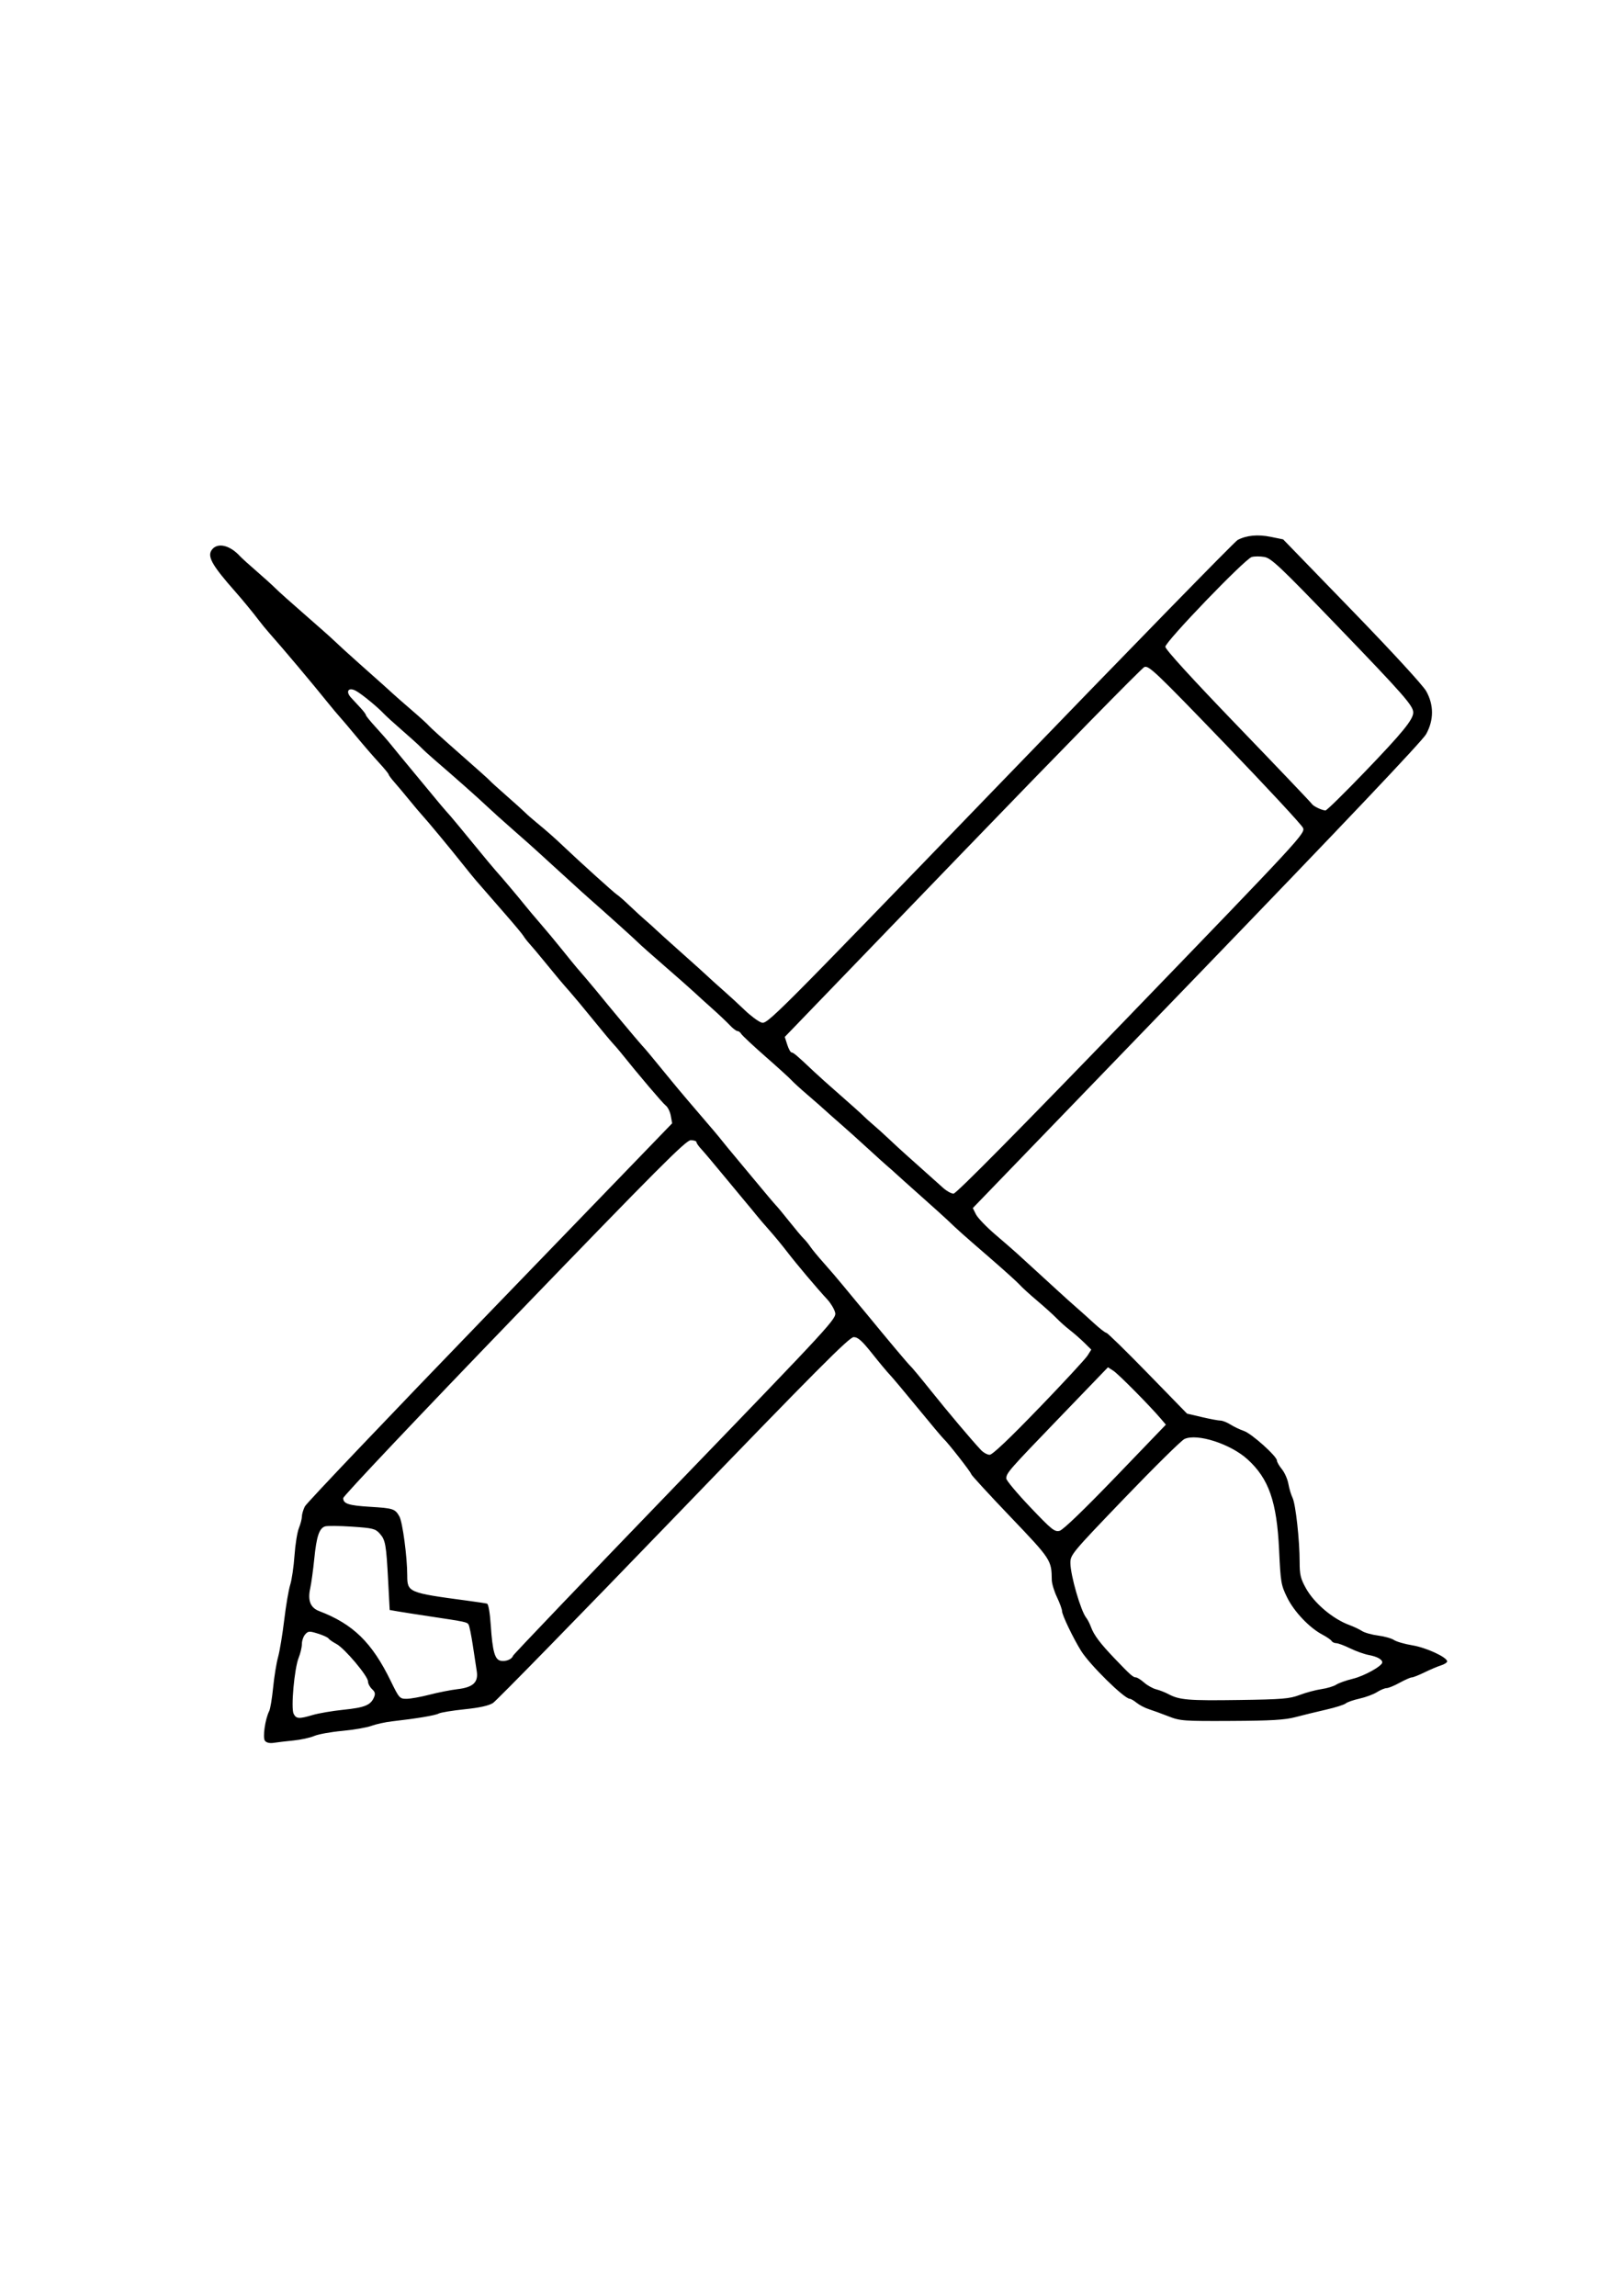
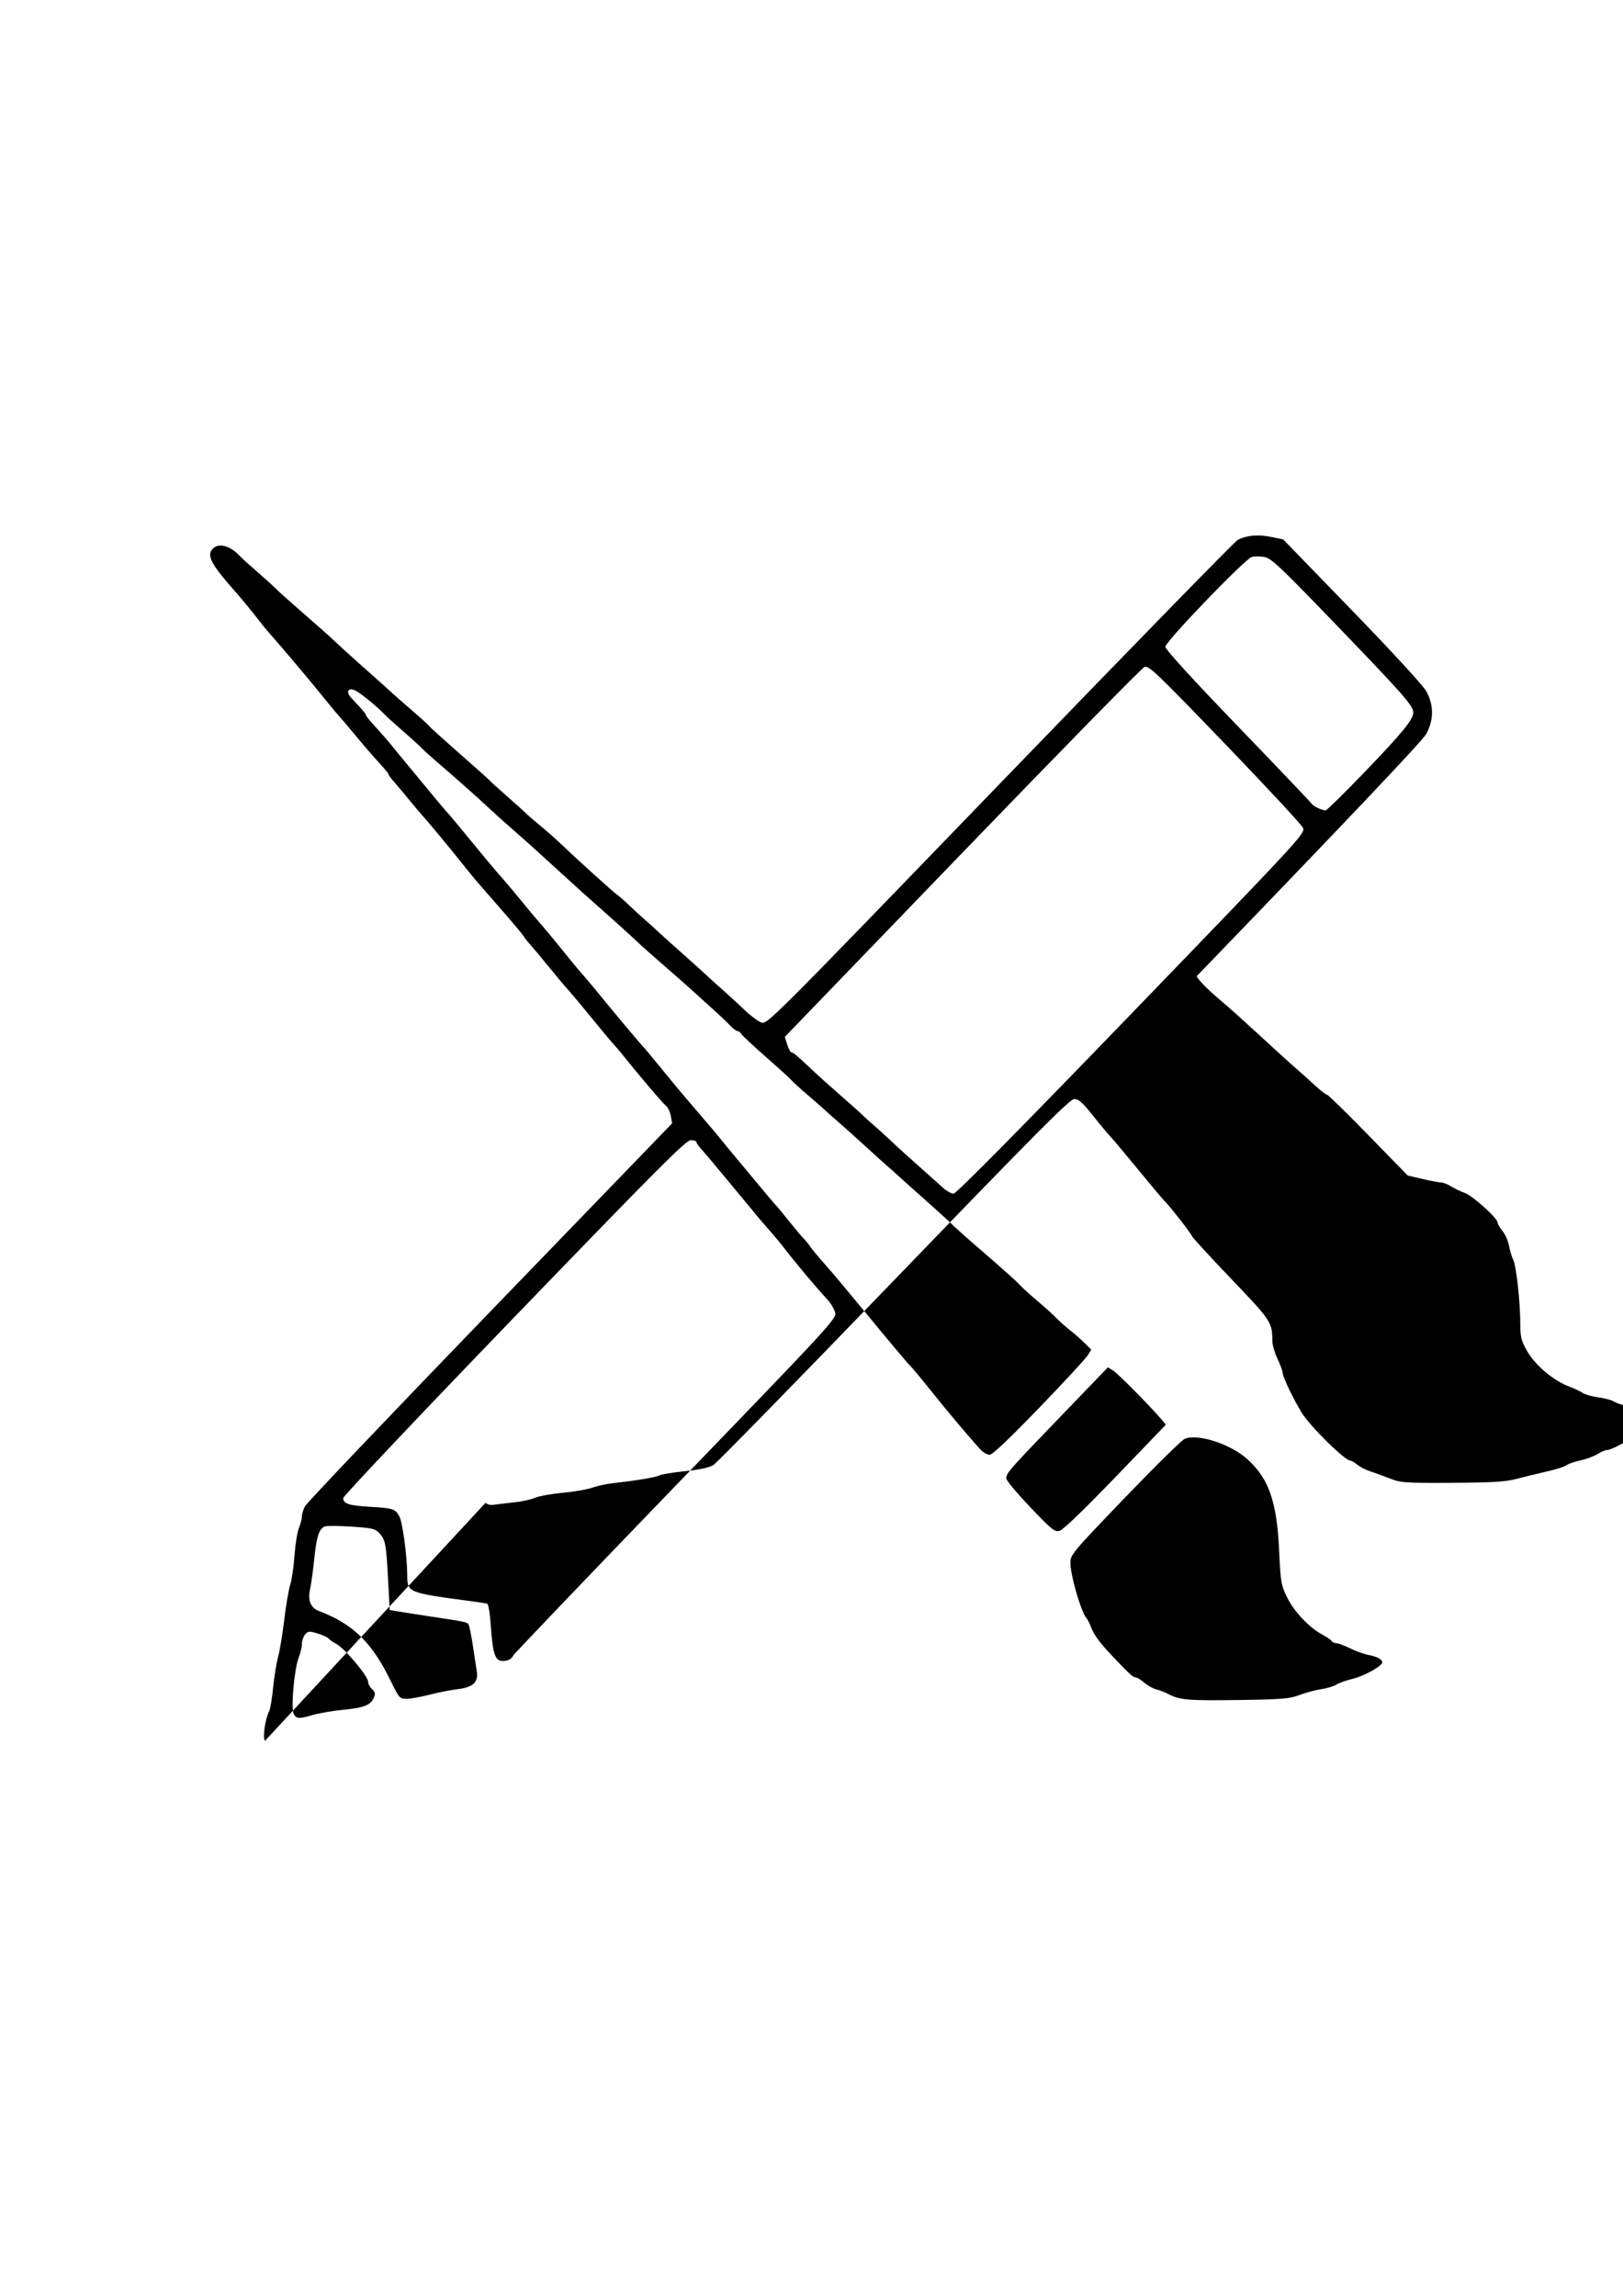
<svg xmlns="http://www.w3.org/2000/svg" xmlns:ns1="http://www.inkscape.org/namespaces/inkscape" xmlns:ns2="http://sodipodi.sourceforge.net/DTD/sodipodi-0.dtd" width="210mm" height="297mm" viewBox="0 0 210 297" version="1.1" id="svg8" ns1:version="1.0.2 (e86c8708, 2021-01-15)" ns2:docname="arte.svg">
  <defs id="defs2" />
  <ns2:namedview id="base" pagecolor="#ffffff" bordercolor="#666666" borderopacity="1.0" ns1:pageopacity="0.0" ns1:pageshadow="2" ns1:zoom="0.35" ns1:cx="520" ns1:cy="-142.85714" ns1:document-units="mm" ns1:current-layer="g175" ns1:document-rotation="0" showgrid="false" ns1:window-width="1398" ns1:window-height="1174" ns1:window-x="66" ns1:window-y="23" ns1:window-maximized="0" />
  <g ns1:label="Livello 1" ns1:groupmode="layer" id="layer1" style="display:inline">
    <g id="g175">
-       <path style="fill:#000000;stroke-width:0.272" d="m 34.284,225.209 c -0.324,-0.405 0.019,-2.81 0.552,-3.864 0.139,-0.275 0.367,-1.646 0.505,-3.046 0.139,-1.4 0.426,-3.168 0.639,-3.931 0.213,-0.762 0.57,-2.919 0.794,-4.792 0.224,-1.873 0.574,-3.928 0.778,-4.567 0.204,-0.638 0.453,-2.331 0.552,-3.762 0.1,-1.431 0.356,-3.034 0.57,-3.564 0.214,-0.53 0.388,-1.203 0.388,-1.497 0,-0.294 0.174,-0.883 0.387,-1.31 0.213,-0.427 10.992,-11.752 23.954,-25.167 l 23.567,-24.391 -0.177,-0.976 c -0.097,-0.537 -0.393,-1.135 -0.657,-1.33 -0.383,-0.282 -3.532,-3.992 -5.913,-6.966 -0.221,-0.275 -0.649,-0.769 -0.953,-1.098 -0.304,-0.328 -1.462,-1.718 -2.574,-3.089 -1.112,-1.371 -2.427,-2.951 -2.922,-3.511 -1.076,-1.218 -1.833,-2.119 -3.44,-4.095 -0.662,-0.814 -1.467,-1.77 -1.789,-2.125 -0.323,-0.355 -0.683,-0.818 -0.802,-1.028 -0.118,-0.21 -1.117,-1.415 -2.22,-2.677 -1.881,-2.154 -2.828,-3.241 -3.97,-4.56 -0.264,-0.305 -1.072,-1.3 -1.796,-2.212 -1.569,-1.976 -4.491,-5.498 -5.135,-6.19 -0.252,-0.271 -1,-1.157 -1.661,-1.968 -0.662,-0.811 -1.534,-1.85 -1.938,-2.308 -0.404,-0.458 -0.735,-0.907 -0.735,-0.999 -1.5e-4,-0.092 -0.573,-0.79 -1.274,-1.551 -0.701,-0.761 -2.004,-2.268 -2.897,-3.348 -0.893,-1.08 -1.853,-2.215 -2.134,-2.521 -0.281,-0.307 -0.951,-1.105 -1.489,-1.774 -2.115,-2.629 -5.87,-7.094 -7.574,-9.008 -0.441,-0.495 -1.103,-1.302 -1.47,-1.792 -0.638,-0.85 -2.083,-2.609 -2.94,-3.578 -3.175,-3.589 -3.784,-4.713 -3.024,-5.583 0.756,-0.865 2.296,-0.471 3.558,0.911 0.221,0.241 1.183,1.113 2.138,1.938 0.956,0.825 2.066,1.83 2.468,2.235 0.402,0.404 2.137,1.957 3.856,3.449 1.719,1.493 3.448,3.031 3.841,3.418 0.393,0.387 1.785,1.655 3.093,2.818 3.171,2.818 3.884,3.457 4.512,4.039 0.291,0.27 1.374,1.217 2.406,2.105 1.032,0.887 1.996,1.767 2.143,1.955 0.147,0.188 1.951,1.818 4.009,3.623 2.058,1.805 3.802,3.366 3.876,3.469 0.073,0.103 1.036,0.977 2.138,1.943 1.103,0.966 2.197,1.951 2.432,2.19 0.235,0.239 0.883,0.808 1.44,1.265 1.311,1.076 2.376,2.013 3.459,3.046 2.093,1.993 6.651,6.11 6.982,6.305 0.199,0.118 0.939,0.767 1.644,1.442 0.705,0.675 1.619,1.513 2.031,1.862 0.412,0.349 1.013,0.889 1.336,1.2 0.323,0.311 1.843,1.682 3.377,3.046 1.534,1.364 3.049,2.729 3.365,3.033 0.317,0.305 1.214,1.114 1.995,1.8 0.781,0.685 2.033,1.836 2.782,2.557 0.749,0.721 1.709,1.437 2.134,1.591 0.762,0.277 1.123,-0.085 30.871,-30.893 16.555,-17.145 30.4,-31.331 30.768,-31.525 1.145,-0.604 2.617,-0.743 4.284,-0.403 l 1.604,0.327 8.891,9.169 c 5.186,5.348 9.194,9.709 9.618,10.464 1.004,1.79 0.999,3.743 -0.014,5.569 -0.483,0.87 -10.694,11.639 -29.693,31.315 l -28.957,29.988 0.408,0.817 c 0.224,0.449 1.347,1.62 2.496,2.602 1.149,0.982 2.391,2.062 2.76,2.4 0.37,0.338 1.325,1.21 2.123,1.938 0.798,0.728 2.198,2.009 3.11,2.846 0.912,0.838 2.063,1.873 2.558,2.3 0.495,0.428 1.501,1.33 2.236,2.006 0.735,0.676 1.45,1.229 1.589,1.23 0.139,5.6e-4 2.545,2.353 5.346,5.227 l 5.093,5.226 1.924,0.45 c 1.058,0.248 2.141,0.451 2.406,0.451 0.265,5.5e-4 0.846,0.231 1.29,0.512 0.445,0.281 1.231,0.655 1.747,0.832 0.996,0.34 4.267,3.277 4.263,3.826 -10e-4,0.179 0.288,0.683 0.643,1.12 0.355,0.437 0.732,1.288 0.838,1.89 0.105,0.602 0.35,1.419 0.543,1.815 0.402,0.823 0.914,5.481 0.914,8.312 0,1.618 0.123,2.136 0.801,3.362 1.082,1.957 3.49,3.996 5.656,4.787 0.544,0.199 1.268,0.543 1.609,0.764 0.341,0.221 1.282,0.487 2.09,0.589 0.809,0.103 1.73,0.362 2.049,0.576 0.318,0.214 1.397,0.525 2.398,0.691 1.77,0.293 4.436,1.52 4.484,2.064 0.014,0.149 -0.337,0.383 -0.778,0.521 -0.441,0.138 -1.405,0.546 -2.142,0.907 -0.737,0.361 -1.482,0.656 -1.656,0.656 -0.174,0 -0.882,0.311 -1.573,0.692 -0.691,0.381 -1.449,0.693 -1.685,0.693 -0.235,5.5e-4 -0.798,0.235 -1.25,0.521 -0.452,0.286 -1.466,0.663 -2.254,0.837 -0.787,0.175 -1.591,0.455 -1.787,0.623 -0.195,0.168 -1.346,0.531 -2.557,0.807 -1.211,0.276 -2.984,0.709 -3.939,0.962 -1.368,0.363 -3.131,0.469 -8.286,0.495 -6.204,0.032 -6.633,8.3e-4 -8.152,-0.595 -0.882,-0.346 -2.023,-0.762 -2.535,-0.925 -0.512,-0.163 -1.22,-0.532 -1.573,-0.819 -0.353,-0.288 -0.754,-0.523 -0.891,-0.523 -0.716,0 -5.19,-4.402 -6.312,-6.21 -1.031,-1.662 -2.454,-4.631 -2.457,-5.126 -0.001,-0.237 -0.298,-1.054 -0.66,-1.816 -0.362,-0.761 -0.662,-1.758 -0.669,-2.215 -0.035,-2.59 -0.076,-2.651 -5.388,-8.214 -2.773,-2.903 -5.041,-5.373 -5.041,-5.489 0,-0.215 -3.01,-4.067 -3.571,-4.57 -0.17,-0.152 -1.687,-1.959 -3.372,-4.015 -1.685,-2.056 -3.307,-3.987 -3.606,-4.292 -0.299,-0.305 -1.311,-1.519 -2.249,-2.699 -1.336,-1.68 -1.858,-2.146 -2.406,-2.146 -0.571,0 -4.85,4.302 -23.284,23.408 -12.422,12.874 -22.945,23.641 -23.386,23.925 -0.541,0.349 -1.741,0.614 -3.686,0.815 -1.586,0.164 -3.09,0.411 -3.341,0.55 -0.444,0.245 -2.836,0.645 -6.035,1.009 -0.863,0.098 -2.066,0.361 -2.673,0.584 -0.607,0.223 -2.306,0.517 -3.776,0.652 -1.47,0.135 -3.099,0.431 -3.62,0.657 -0.521,0.226 -1.724,0.488 -2.673,0.583 -0.949,0.094 -2.1,0.231 -2.557,0.302 -0.519,0.082 -0.948,-0.014 -1.14,-0.255 z m 6.207,-3.354 c 0.758,-0.223 2.537,-0.526 3.955,-0.671 2.728,-0.281 3.499,-0.59 3.934,-1.58 0.213,-0.485 0.162,-0.712 -0.248,-1.096 -0.284,-0.267 -0.517,-0.711 -0.517,-0.989 0,-0.691 -3.033,-4.288 -4.088,-4.847 -0.471,-0.25 -0.928,-0.568 -1.014,-0.707 -0.087,-0.139 -0.708,-0.423 -1.38,-0.633 -1.108,-0.345 -1.262,-0.335 -1.647,0.105 -0.233,0.267 -0.424,0.823 -0.424,1.234 0,0.412 -0.186,1.21 -0.414,1.774 -0.563,1.397 -1.025,6.547 -0.652,7.269 0.338,0.654 0.687,0.674 2.495,0.141 z m 127.667,-2.582 c 0.809,-0.309 2.071,-0.648 2.806,-0.755 0.735,-0.106 1.604,-0.367 1.931,-0.58 0.327,-0.213 1.298,-0.557 2.159,-0.765 1.464,-0.354 3.796,-1.652 3.796,-2.114 0,-0.388 -0.668,-0.756 -1.737,-0.955 -0.588,-0.11 -1.682,-0.5 -2.431,-0.867 -0.749,-0.367 -1.554,-0.667 -1.788,-0.667 -0.234,0 -0.502,-0.126 -0.594,-0.281 -0.092,-0.154 -0.634,-0.527 -1.204,-0.828 -1.682,-0.889 -3.668,-2.985 -4.56,-4.814 -0.78,-1.598 -0.837,-1.933 -1.034,-6.121 -0.295,-6.272 -1.322,-9.224 -4.082,-11.735 -2.195,-1.997 -6.513,-3.392 -8.159,-2.636 -0.406,0.186 -3.895,3.626 -7.754,7.643 -6.824,7.105 -7.016,7.334 -7.01,8.401 0.01,1.595 1.344,6.212 2.05,7.087 0.175,0.217 0.448,0.748 0.606,1.179 0.39,1.061 1.179,2.113 3.084,4.105 2.01,2.103 2.379,2.43 2.742,2.43 0.16,0 0.639,0.303 1.065,0.674 0.425,0.371 1.126,0.762 1.557,0.869 0.431,0.107 1.145,0.387 1.586,0.621 1.424,0.757 2.564,0.852 9.088,0.759 5.646,-0.08 6.591,-0.158 7.885,-0.652 z m -112.585,-0.037 c 1.135,-0.293 2.766,-0.615 3.623,-0.715 2.01,-0.234 2.711,-0.885 2.493,-2.314 -0.084,-0.553 -0.315,-2.069 -0.513,-3.368 -0.198,-1.299 -0.442,-2.5 -0.543,-2.668 -0.197,-0.331 -0.375,-0.368 -5,-1.062 -1.691,-0.253 -3.555,-0.544 -4.143,-0.646 l -1.069,-0.185 -0.197,-3.737 c -0.251,-4.763 -0.351,-5.322 -1.098,-6.156 -0.557,-0.623 -0.894,-0.706 -3.59,-0.887 -1.637,-0.11 -3.203,-0.125 -3.482,-0.033 -0.753,0.248 -1.101,1.296 -1.39,4.186 -0.143,1.43 -0.381,3.159 -0.529,3.843 -0.34,1.572 0.027,2.494 1.167,2.929 4.395,1.679 6.83,4.06 9.266,9.063 1.067,2.191 1.149,2.284 2.027,2.284 0.503,0 1.843,-0.24 2.979,-0.533 z m 10.804,-5.032 c 0.055,-0.171 9.505,-10.055 21,-21.964 20.492,-21.231 20.896,-21.669 20.672,-22.477 -0.125,-0.453 -0.574,-1.196 -0.998,-1.652 -1.307,-1.405 -4.011,-4.611 -5.203,-6.167 -0.624,-0.815 -1.651,-2.061 -2.282,-2.769 -0.631,-0.708 -1.423,-1.633 -1.76,-2.056 -0.337,-0.423 -0.837,-1.029 -1.111,-1.347 -0.274,-0.318 -1.589,-1.903 -2.922,-3.522 -1.333,-1.619 -2.702,-3.242 -3.043,-3.605 -0.34,-0.363 -0.619,-0.768 -0.619,-0.9 0,-0.132 -0.332,-0.239 -0.737,-0.239 -0.621,0 -4.233,3.622 -22.852,22.915 -12.163,12.603 -22.115,23.127 -22.115,23.386 0,0.725 0.717,0.957 3.475,1.123 2.998,0.181 3.238,0.26 3.794,1.245 0.414,0.733 1.017,5.259 1.017,7.632 0,2.187 0.148,2.249 7.751,3.263 1.25,0.167 2.407,0.341 2.573,0.388 0.18,0.051 0.374,1.175 0.484,2.806 0.229,3.402 0.528,4.454 1.302,4.588 0.674,0.116 1.429,-0.195 1.575,-0.648 z m 77.96,-23.127 6.516,-6.774 -0.636,-0.748 c -1.439,-1.693 -5.496,-5.793 -6.152,-6.217 l -0.705,-0.456 -6.322,6.561 c -6.58,6.83 -6.825,7.111 -6.832,7.832 -0.001,0.242 1.388,1.904 3.09,3.693 2.792,2.935 3.164,3.235 3.809,3.068 0.446,-0.116 3.164,-2.733 7.231,-6.96 z m -9.922,-8.903 c 3.196,-3.317 6.031,-6.379 6.299,-6.805 l 0.487,-0.773 -0.889,-0.878 c -0.489,-0.483 -1.326,-1.217 -1.861,-1.631 -0.535,-0.414 -1.323,-1.115 -1.75,-1.558 -0.428,-0.443 -1.553,-1.459 -2.502,-2.259 -0.948,-0.799 -1.965,-1.727 -2.259,-2.061 -0.294,-0.334 -2.098,-1.96 -4.009,-3.614 -3.374,-2.919 -4.062,-3.533 -5.293,-4.72 -0.323,-0.311 -1.842,-1.682 -3.377,-3.046 -1.534,-1.364 -3.056,-2.729 -3.382,-3.033 -0.326,-0.305 -0.754,-0.684 -0.952,-0.843 -0.198,-0.159 -1.371,-1.218 -2.608,-2.353 -1.237,-1.135 -2.86,-2.594 -3.608,-3.242 -0.748,-0.648 -1.6,-1.403 -1.894,-1.678 -0.294,-0.275 -1.316,-1.171 -2.272,-1.991 -0.956,-0.82 -1.918,-1.697 -2.138,-1.949 -0.221,-0.252 -1.724,-1.618 -3.341,-3.036 -1.617,-1.418 -3.036,-2.745 -3.154,-2.949 -0.118,-0.204 -0.34,-0.371 -0.494,-0.371 -0.154,0 -0.601,-0.343 -0.994,-0.761 -0.392,-0.419 -1.412,-1.384 -2.267,-2.146 -0.855,-0.761 -1.935,-1.741 -2.401,-2.177 -0.466,-0.436 -2.17,-1.94 -3.787,-3.342 -1.617,-1.402 -3.121,-2.736 -3.341,-2.964 -0.381,-0.394 -3.896,-3.562 -6.362,-5.733 -0.632,-0.557 -1.484,-1.324 -1.892,-1.705 -0.409,-0.381 -1.434,-1.315 -2.28,-2.077 -0.845,-0.761 -1.918,-1.74 -2.384,-2.175 -0.466,-0.435 -1.93,-1.737 -3.253,-2.894 -1.323,-1.157 -2.887,-2.564 -3.475,-3.126 -1.008,-0.963 -4.166,-3.762 -6.793,-6.02 -0.649,-0.558 -1.431,-1.274 -1.737,-1.591 -0.307,-0.317 -1.4,-1.306 -2.429,-2.198 -1.029,-0.891 -2.112,-1.878 -2.406,-2.192 -0.791,-0.846 -2.849,-2.525 -3.57,-2.913 -0.957,-0.515 -1.372,0.072 -0.624,0.883 0.319,0.346 0.882,0.954 1.251,1.352 0.369,0.398 0.671,0.806 0.671,0.906 0,0.1 0.571,0.803 1.27,1.563 0.698,0.759 1.57,1.757 1.938,2.217 0.368,0.46 0.853,1.055 1.079,1.323 0.226,0.268 1.537,1.853 2.913,3.522 2.383,2.891 2.794,3.379 3.787,4.492 0.236,0.265 1.549,1.852 2.919,3.527 1.37,1.675 2.68,3.251 2.912,3.502 0.593,0.642 2.964,3.449 3.763,4.455 0.368,0.463 1.275,1.541 2.016,2.395 0.742,0.854 1.997,2.363 2.79,3.353 0.793,0.99 1.656,2.049 1.918,2.353 0.262,0.305 0.81,0.942 1.219,1.417 0.409,0.475 0.983,1.16 1.277,1.523 1.551,1.917 5.428,6.561 5.886,7.051 0.495,0.53 1.023,1.163 3.921,4.707 0.961,1.176 2.681,3.202 5.482,6.461 0.264,0.307 0.781,0.937 1.149,1.399 0.368,0.462 0.855,1.058 1.084,1.323 0.229,0.265 1.55,1.853 2.936,3.528 1.386,1.675 2.65,3.17 2.808,3.322 0.158,0.152 0.931,1.087 1.719,2.077 0.787,0.99 1.625,1.987 1.863,2.215 0.237,0.228 0.625,0.704 0.861,1.056 0.236,0.352 1.014,1.294 1.729,2.093 0.715,0.799 1.841,2.114 2.502,2.922 0.662,0.808 1.531,1.86 1.933,2.337 0.402,0.477 0.887,1.059 1.079,1.293 2.742,3.347 5.437,6.554 5.693,6.773 0.178,0.152 1.369,1.585 2.647,3.184 2.225,2.783 5.226,6.34 6.477,7.676 0.324,0.346 0.836,0.63 1.138,0.63 0.358,0 2.563,-2.091 6.36,-6.031 z m 11.987,-51.05 c 21.913,-22.689 22.498,-23.321 22.198,-24.019 -0.169,-0.394 -4.72,-5.295 -10.111,-10.892 -8.974,-9.315 -9.856,-10.154 -10.424,-9.919 -0.342,0.141 -10.949,10.965 -23.572,24.053 l -22.951,23.797 0.32,1.005 c 0.176,0.552 0.429,1.004 0.562,1.004 0.233,0 0.774,0.462 2.875,2.457 0.541,0.514 2.067,1.88 3.39,3.035 1.323,1.155 2.661,2.354 2.974,2.665 0.312,0.311 0.938,0.876 1.39,1.257 0.452,0.381 1.347,1.191 1.99,1.8 0.643,0.609 1.641,1.528 2.219,2.042 0.578,0.514 1.712,1.528 2.52,2.253 0.809,0.725 1.831,1.64 2.272,2.033 0.441,0.393 1.036,0.719 1.323,0.724 0.34,0.006 8.332,-8.078 23.027,-23.294 z m 30.23,-31.31 c 4.867,-5.065 6.226,-6.732 6.226,-7.642 0,-0.871 -1.22,-2.261 -9.799,-11.168 -7.474,-7.759 -8.568,-8.793 -9.471,-8.951 -0.562,-0.098 -1.297,-0.094 -1.634,0.009 -0.903,0.277 -11.17,10.947 -11.17,11.609 0,0.345 3.426,4.099 9.388,10.286 5.163,5.358 9.466,9.874 9.563,10.035 0.177,0.297 1.267,0.825 1.769,0.857 0.15,0.01 2.458,-2.256 5.128,-5.035 z" id="path283" />
+       <path style="fill:#000000;stroke-width:0.272" d="m 34.284,225.209 c -0.324,-0.405 0.019,-2.81 0.552,-3.864 0.139,-0.275 0.367,-1.646 0.505,-3.046 0.139,-1.4 0.426,-3.168 0.639,-3.931 0.213,-0.762 0.57,-2.919 0.794,-4.792 0.224,-1.873 0.574,-3.928 0.778,-4.567 0.204,-0.638 0.453,-2.331 0.552,-3.762 0.1,-1.431 0.356,-3.034 0.57,-3.564 0.214,-0.53 0.388,-1.203 0.388,-1.497 0,-0.294 0.174,-0.883 0.387,-1.31 0.213,-0.427 10.992,-11.752 23.954,-25.167 l 23.567,-24.391 -0.177,-0.976 c -0.097,-0.537 -0.393,-1.135 -0.657,-1.33 -0.383,-0.282 -3.532,-3.992 -5.913,-6.966 -0.221,-0.275 -0.649,-0.769 -0.953,-1.098 -0.304,-0.328 -1.462,-1.718 -2.574,-3.089 -1.112,-1.371 -2.427,-2.951 -2.922,-3.511 -1.076,-1.218 -1.833,-2.119 -3.44,-4.095 -0.662,-0.814 -1.467,-1.77 -1.789,-2.125 -0.323,-0.355 -0.683,-0.818 -0.802,-1.028 -0.118,-0.21 -1.117,-1.415 -2.22,-2.677 -1.881,-2.154 -2.828,-3.241 -3.97,-4.56 -0.264,-0.305 -1.072,-1.3 -1.796,-2.212 -1.569,-1.976 -4.491,-5.498 -5.135,-6.19 -0.252,-0.271 -1,-1.157 -1.661,-1.968 -0.662,-0.811 -1.534,-1.85 -1.938,-2.308 -0.404,-0.458 -0.735,-0.907 -0.735,-0.999 -1.5e-4,-0.092 -0.573,-0.79 -1.274,-1.551 -0.701,-0.761 -2.004,-2.268 -2.897,-3.348 -0.893,-1.08 -1.853,-2.215 -2.134,-2.521 -0.281,-0.307 -0.951,-1.105 -1.489,-1.774 -2.115,-2.629 -5.87,-7.094 -7.574,-9.008 -0.441,-0.495 -1.103,-1.302 -1.47,-1.792 -0.638,-0.85 -2.083,-2.609 -2.94,-3.578 -3.175,-3.589 -3.784,-4.713 -3.024,-5.583 0.756,-0.865 2.296,-0.471 3.558,0.911 0.221,0.241 1.183,1.113 2.138,1.938 0.956,0.825 2.066,1.83 2.468,2.235 0.402,0.404 2.137,1.957 3.856,3.449 1.719,1.493 3.448,3.031 3.841,3.418 0.393,0.387 1.785,1.655 3.093,2.818 3.171,2.818 3.884,3.457 4.512,4.039 0.291,0.27 1.374,1.217 2.406,2.105 1.032,0.887 1.996,1.767 2.143,1.955 0.147,0.188 1.951,1.818 4.009,3.623 2.058,1.805 3.802,3.366 3.876,3.469 0.073,0.103 1.036,0.977 2.138,1.943 1.103,0.966 2.197,1.951 2.432,2.19 0.235,0.239 0.883,0.808 1.44,1.265 1.311,1.076 2.376,2.013 3.459,3.046 2.093,1.993 6.651,6.11 6.982,6.305 0.199,0.118 0.939,0.767 1.644,1.442 0.705,0.675 1.619,1.513 2.031,1.862 0.412,0.349 1.013,0.889 1.336,1.2 0.323,0.311 1.843,1.682 3.377,3.046 1.534,1.364 3.049,2.729 3.365,3.033 0.317,0.305 1.214,1.114 1.995,1.8 0.781,0.685 2.033,1.836 2.782,2.557 0.749,0.721 1.709,1.437 2.134,1.591 0.762,0.277 1.123,-0.085 30.871,-30.893 16.555,-17.145 30.4,-31.331 30.768,-31.525 1.145,-0.604 2.617,-0.743 4.284,-0.403 l 1.604,0.327 8.891,9.169 c 5.186,5.348 9.194,9.709 9.618,10.464 1.004,1.79 0.999,3.743 -0.014,5.569 -0.483,0.87 -10.694,11.639 -29.693,31.315 c 0.224,0.449 1.347,1.62 2.496,2.602 1.149,0.982 2.391,2.062 2.76,2.4 0.37,0.338 1.325,1.21 2.123,1.938 0.798,0.728 2.198,2.009 3.11,2.846 0.912,0.838 2.063,1.873 2.558,2.3 0.495,0.428 1.501,1.33 2.236,2.006 0.735,0.676 1.45,1.229 1.589,1.23 0.139,5.6e-4 2.545,2.353 5.346,5.227 l 5.093,5.226 1.924,0.45 c 1.058,0.248 2.141,0.451 2.406,0.451 0.265,5.5e-4 0.846,0.231 1.29,0.512 0.445,0.281 1.231,0.655 1.747,0.832 0.996,0.34 4.267,3.277 4.263,3.826 -10e-4,0.179 0.288,0.683 0.643,1.12 0.355,0.437 0.732,1.288 0.838,1.89 0.105,0.602 0.35,1.419 0.543,1.815 0.402,0.823 0.914,5.481 0.914,8.312 0,1.618 0.123,2.136 0.801,3.362 1.082,1.957 3.49,3.996 5.656,4.787 0.544,0.199 1.268,0.543 1.609,0.764 0.341,0.221 1.282,0.487 2.09,0.589 0.809,0.103 1.73,0.362 2.049,0.576 0.318,0.214 1.397,0.525 2.398,0.691 1.77,0.293 4.436,1.52 4.484,2.064 0.014,0.149 -0.337,0.383 -0.778,0.521 -0.441,0.138 -1.405,0.546 -2.142,0.907 -0.737,0.361 -1.482,0.656 -1.656,0.656 -0.174,0 -0.882,0.311 -1.573,0.692 -0.691,0.381 -1.449,0.693 -1.685,0.693 -0.235,5.5e-4 -0.798,0.235 -1.25,0.521 -0.452,0.286 -1.466,0.663 -2.254,0.837 -0.787,0.175 -1.591,0.455 -1.787,0.623 -0.195,0.168 -1.346,0.531 -2.557,0.807 -1.211,0.276 -2.984,0.709 -3.939,0.962 -1.368,0.363 -3.131,0.469 -8.286,0.495 -6.204,0.032 -6.633,8.3e-4 -8.152,-0.595 -0.882,-0.346 -2.023,-0.762 -2.535,-0.925 -0.512,-0.163 -1.22,-0.532 -1.573,-0.819 -0.353,-0.288 -0.754,-0.523 -0.891,-0.523 -0.716,0 -5.19,-4.402 -6.312,-6.21 -1.031,-1.662 -2.454,-4.631 -2.457,-5.126 -0.001,-0.237 -0.298,-1.054 -0.66,-1.816 -0.362,-0.761 -0.662,-1.758 -0.669,-2.215 -0.035,-2.59 -0.076,-2.651 -5.388,-8.214 -2.773,-2.903 -5.041,-5.373 -5.041,-5.489 0,-0.215 -3.01,-4.067 -3.571,-4.57 -0.17,-0.152 -1.687,-1.959 -3.372,-4.015 -1.685,-2.056 -3.307,-3.987 -3.606,-4.292 -0.299,-0.305 -1.311,-1.519 -2.249,-2.699 -1.336,-1.68 -1.858,-2.146 -2.406,-2.146 -0.571,0 -4.85,4.302 -23.284,23.408 -12.422,12.874 -22.945,23.641 -23.386,23.925 -0.541,0.349 -1.741,0.614 -3.686,0.815 -1.586,0.164 -3.09,0.411 -3.341,0.55 -0.444,0.245 -2.836,0.645 -6.035,1.009 -0.863,0.098 -2.066,0.361 -2.673,0.584 -0.607,0.223 -2.306,0.517 -3.776,0.652 -1.47,0.135 -3.099,0.431 -3.62,0.657 -0.521,0.226 -1.724,0.488 -2.673,0.583 -0.949,0.094 -2.1,0.231 -2.557,0.302 -0.519,0.082 -0.948,-0.014 -1.14,-0.255 z m 6.207,-3.354 c 0.758,-0.223 2.537,-0.526 3.955,-0.671 2.728,-0.281 3.499,-0.59 3.934,-1.58 0.213,-0.485 0.162,-0.712 -0.248,-1.096 -0.284,-0.267 -0.517,-0.711 -0.517,-0.989 0,-0.691 -3.033,-4.288 -4.088,-4.847 -0.471,-0.25 -0.928,-0.568 -1.014,-0.707 -0.087,-0.139 -0.708,-0.423 -1.38,-0.633 -1.108,-0.345 -1.262,-0.335 -1.647,0.105 -0.233,0.267 -0.424,0.823 -0.424,1.234 0,0.412 -0.186,1.21 -0.414,1.774 -0.563,1.397 -1.025,6.547 -0.652,7.269 0.338,0.654 0.687,0.674 2.495,0.141 z m 127.667,-2.582 c 0.809,-0.309 2.071,-0.648 2.806,-0.755 0.735,-0.106 1.604,-0.367 1.931,-0.58 0.327,-0.213 1.298,-0.557 2.159,-0.765 1.464,-0.354 3.796,-1.652 3.796,-2.114 0,-0.388 -0.668,-0.756 -1.737,-0.955 -0.588,-0.11 -1.682,-0.5 -2.431,-0.867 -0.749,-0.367 -1.554,-0.667 -1.788,-0.667 -0.234,0 -0.502,-0.126 -0.594,-0.281 -0.092,-0.154 -0.634,-0.527 -1.204,-0.828 -1.682,-0.889 -3.668,-2.985 -4.56,-4.814 -0.78,-1.598 -0.837,-1.933 -1.034,-6.121 -0.295,-6.272 -1.322,-9.224 -4.082,-11.735 -2.195,-1.997 -6.513,-3.392 -8.159,-2.636 -0.406,0.186 -3.895,3.626 -7.754,7.643 -6.824,7.105 -7.016,7.334 -7.01,8.401 0.01,1.595 1.344,6.212 2.05,7.087 0.175,0.217 0.448,0.748 0.606,1.179 0.39,1.061 1.179,2.113 3.084,4.105 2.01,2.103 2.379,2.43 2.742,2.43 0.16,0 0.639,0.303 1.065,0.674 0.425,0.371 1.126,0.762 1.557,0.869 0.431,0.107 1.145,0.387 1.586,0.621 1.424,0.757 2.564,0.852 9.088,0.759 5.646,-0.08 6.591,-0.158 7.885,-0.652 z m -112.585,-0.037 c 1.135,-0.293 2.766,-0.615 3.623,-0.715 2.01,-0.234 2.711,-0.885 2.493,-2.314 -0.084,-0.553 -0.315,-2.069 -0.513,-3.368 -0.198,-1.299 -0.442,-2.5 -0.543,-2.668 -0.197,-0.331 -0.375,-0.368 -5,-1.062 -1.691,-0.253 -3.555,-0.544 -4.143,-0.646 l -1.069,-0.185 -0.197,-3.737 c -0.251,-4.763 -0.351,-5.322 -1.098,-6.156 -0.557,-0.623 -0.894,-0.706 -3.59,-0.887 -1.637,-0.11 -3.203,-0.125 -3.482,-0.033 -0.753,0.248 -1.101,1.296 -1.39,4.186 -0.143,1.43 -0.381,3.159 -0.529,3.843 -0.34,1.572 0.027,2.494 1.167,2.929 4.395,1.679 6.83,4.06 9.266,9.063 1.067,2.191 1.149,2.284 2.027,2.284 0.503,0 1.843,-0.24 2.979,-0.533 z m 10.804,-5.032 c 0.055,-0.171 9.505,-10.055 21,-21.964 20.492,-21.231 20.896,-21.669 20.672,-22.477 -0.125,-0.453 -0.574,-1.196 -0.998,-1.652 -1.307,-1.405 -4.011,-4.611 -5.203,-6.167 -0.624,-0.815 -1.651,-2.061 -2.282,-2.769 -0.631,-0.708 -1.423,-1.633 -1.76,-2.056 -0.337,-0.423 -0.837,-1.029 -1.111,-1.347 -0.274,-0.318 -1.589,-1.903 -2.922,-3.522 -1.333,-1.619 -2.702,-3.242 -3.043,-3.605 -0.34,-0.363 -0.619,-0.768 -0.619,-0.9 0,-0.132 -0.332,-0.239 -0.737,-0.239 -0.621,0 -4.233,3.622 -22.852,22.915 -12.163,12.603 -22.115,23.127 -22.115,23.386 0,0.725 0.717,0.957 3.475,1.123 2.998,0.181 3.238,0.26 3.794,1.245 0.414,0.733 1.017,5.259 1.017,7.632 0,2.187 0.148,2.249 7.751,3.263 1.25,0.167 2.407,0.341 2.573,0.388 0.18,0.051 0.374,1.175 0.484,2.806 0.229,3.402 0.528,4.454 1.302,4.588 0.674,0.116 1.429,-0.195 1.575,-0.648 z m 77.96,-23.127 6.516,-6.774 -0.636,-0.748 c -1.439,-1.693 -5.496,-5.793 -6.152,-6.217 l -0.705,-0.456 -6.322,6.561 c -6.58,6.83 -6.825,7.111 -6.832,7.832 -0.001,0.242 1.388,1.904 3.09,3.693 2.792,2.935 3.164,3.235 3.809,3.068 0.446,-0.116 3.164,-2.733 7.231,-6.96 z m -9.922,-8.903 c 3.196,-3.317 6.031,-6.379 6.299,-6.805 l 0.487,-0.773 -0.889,-0.878 c -0.489,-0.483 -1.326,-1.217 -1.861,-1.631 -0.535,-0.414 -1.323,-1.115 -1.75,-1.558 -0.428,-0.443 -1.553,-1.459 -2.502,-2.259 -0.948,-0.799 -1.965,-1.727 -2.259,-2.061 -0.294,-0.334 -2.098,-1.96 -4.009,-3.614 -3.374,-2.919 -4.062,-3.533 -5.293,-4.72 -0.323,-0.311 -1.842,-1.682 -3.377,-3.046 -1.534,-1.364 -3.056,-2.729 -3.382,-3.033 -0.326,-0.305 -0.754,-0.684 -0.952,-0.843 -0.198,-0.159 -1.371,-1.218 -2.608,-2.353 -1.237,-1.135 -2.86,-2.594 -3.608,-3.242 -0.748,-0.648 -1.6,-1.403 -1.894,-1.678 -0.294,-0.275 -1.316,-1.171 -2.272,-1.991 -0.956,-0.82 -1.918,-1.697 -2.138,-1.949 -0.221,-0.252 -1.724,-1.618 -3.341,-3.036 -1.617,-1.418 -3.036,-2.745 -3.154,-2.949 -0.118,-0.204 -0.34,-0.371 -0.494,-0.371 -0.154,0 -0.601,-0.343 -0.994,-0.761 -0.392,-0.419 -1.412,-1.384 -2.267,-2.146 -0.855,-0.761 -1.935,-1.741 -2.401,-2.177 -0.466,-0.436 -2.17,-1.94 -3.787,-3.342 -1.617,-1.402 -3.121,-2.736 -3.341,-2.964 -0.381,-0.394 -3.896,-3.562 -6.362,-5.733 -0.632,-0.557 -1.484,-1.324 -1.892,-1.705 -0.409,-0.381 -1.434,-1.315 -2.28,-2.077 -0.845,-0.761 -1.918,-1.74 -2.384,-2.175 -0.466,-0.435 -1.93,-1.737 -3.253,-2.894 -1.323,-1.157 -2.887,-2.564 -3.475,-3.126 -1.008,-0.963 -4.166,-3.762 -6.793,-6.02 -0.649,-0.558 -1.431,-1.274 -1.737,-1.591 -0.307,-0.317 -1.4,-1.306 -2.429,-2.198 -1.029,-0.891 -2.112,-1.878 -2.406,-2.192 -0.791,-0.846 -2.849,-2.525 -3.57,-2.913 -0.957,-0.515 -1.372,0.072 -0.624,0.883 0.319,0.346 0.882,0.954 1.251,1.352 0.369,0.398 0.671,0.806 0.671,0.906 0,0.1 0.571,0.803 1.27,1.563 0.698,0.759 1.57,1.757 1.938,2.217 0.368,0.46 0.853,1.055 1.079,1.323 0.226,0.268 1.537,1.853 2.913,3.522 2.383,2.891 2.794,3.379 3.787,4.492 0.236,0.265 1.549,1.852 2.919,3.527 1.37,1.675 2.68,3.251 2.912,3.502 0.593,0.642 2.964,3.449 3.763,4.455 0.368,0.463 1.275,1.541 2.016,2.395 0.742,0.854 1.997,2.363 2.79,3.353 0.793,0.99 1.656,2.049 1.918,2.353 0.262,0.305 0.81,0.942 1.219,1.417 0.409,0.475 0.983,1.16 1.277,1.523 1.551,1.917 5.428,6.561 5.886,7.051 0.495,0.53 1.023,1.163 3.921,4.707 0.961,1.176 2.681,3.202 5.482,6.461 0.264,0.307 0.781,0.937 1.149,1.399 0.368,0.462 0.855,1.058 1.084,1.323 0.229,0.265 1.55,1.853 2.936,3.528 1.386,1.675 2.65,3.17 2.808,3.322 0.158,0.152 0.931,1.087 1.719,2.077 0.787,0.99 1.625,1.987 1.863,2.215 0.237,0.228 0.625,0.704 0.861,1.056 0.236,0.352 1.014,1.294 1.729,2.093 0.715,0.799 1.841,2.114 2.502,2.922 0.662,0.808 1.531,1.86 1.933,2.337 0.402,0.477 0.887,1.059 1.079,1.293 2.742,3.347 5.437,6.554 5.693,6.773 0.178,0.152 1.369,1.585 2.647,3.184 2.225,2.783 5.226,6.34 6.477,7.676 0.324,0.346 0.836,0.63 1.138,0.63 0.358,0 2.563,-2.091 6.36,-6.031 z m 11.987,-51.05 c 21.913,-22.689 22.498,-23.321 22.198,-24.019 -0.169,-0.394 -4.72,-5.295 -10.111,-10.892 -8.974,-9.315 -9.856,-10.154 -10.424,-9.919 -0.342,0.141 -10.949,10.965 -23.572,24.053 l -22.951,23.797 0.32,1.005 c 0.176,0.552 0.429,1.004 0.562,1.004 0.233,0 0.774,0.462 2.875,2.457 0.541,0.514 2.067,1.88 3.39,3.035 1.323,1.155 2.661,2.354 2.974,2.665 0.312,0.311 0.938,0.876 1.39,1.257 0.452,0.381 1.347,1.191 1.99,1.8 0.643,0.609 1.641,1.528 2.219,2.042 0.578,0.514 1.712,1.528 2.52,2.253 0.809,0.725 1.831,1.64 2.272,2.033 0.441,0.393 1.036,0.719 1.323,0.724 0.34,0.006 8.332,-8.078 23.027,-23.294 z m 30.23,-31.31 c 4.867,-5.065 6.226,-6.732 6.226,-7.642 0,-0.871 -1.22,-2.261 -9.799,-11.168 -7.474,-7.759 -8.568,-8.793 -9.471,-8.951 -0.562,-0.098 -1.297,-0.094 -1.634,0.009 -0.903,0.277 -11.17,10.947 -11.17,11.609 0,0.345 3.426,4.099 9.388,10.286 5.163,5.358 9.466,9.874 9.563,10.035 0.177,0.297 1.267,0.825 1.769,0.857 0.15,0.01 2.458,-2.256 5.128,-5.035 z" id="path283" />
    </g>
  </g>
</svg>